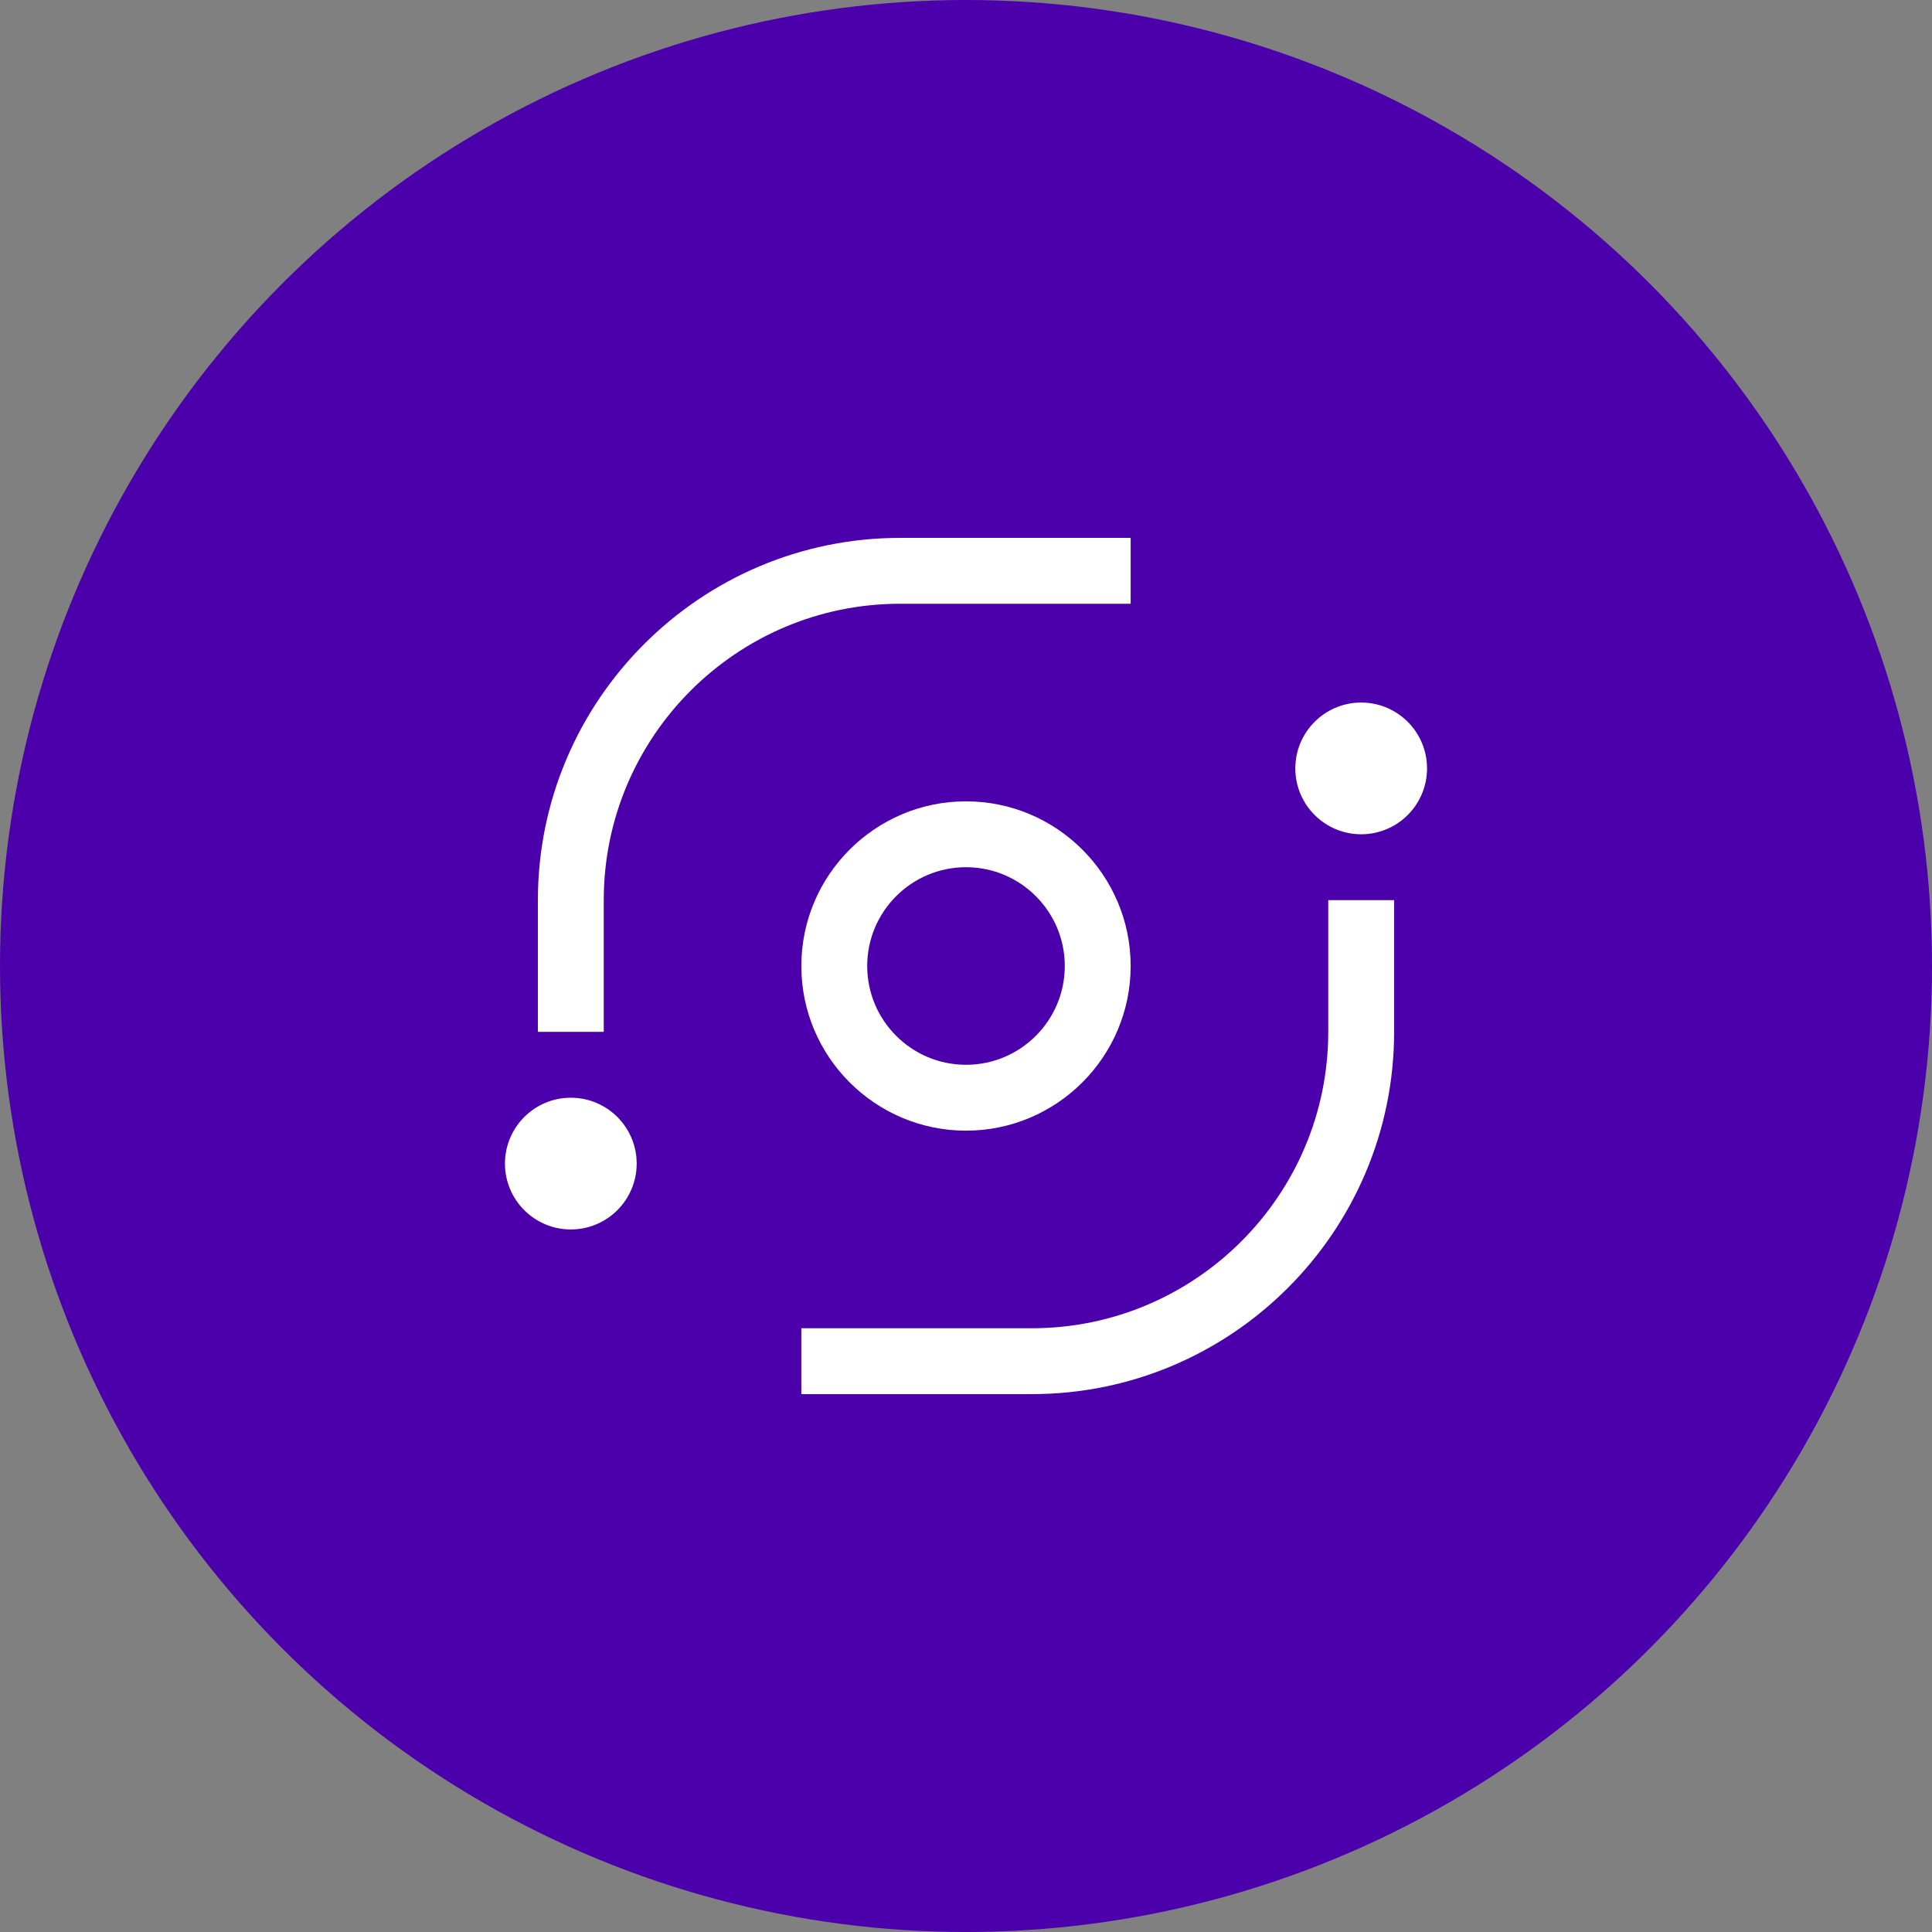
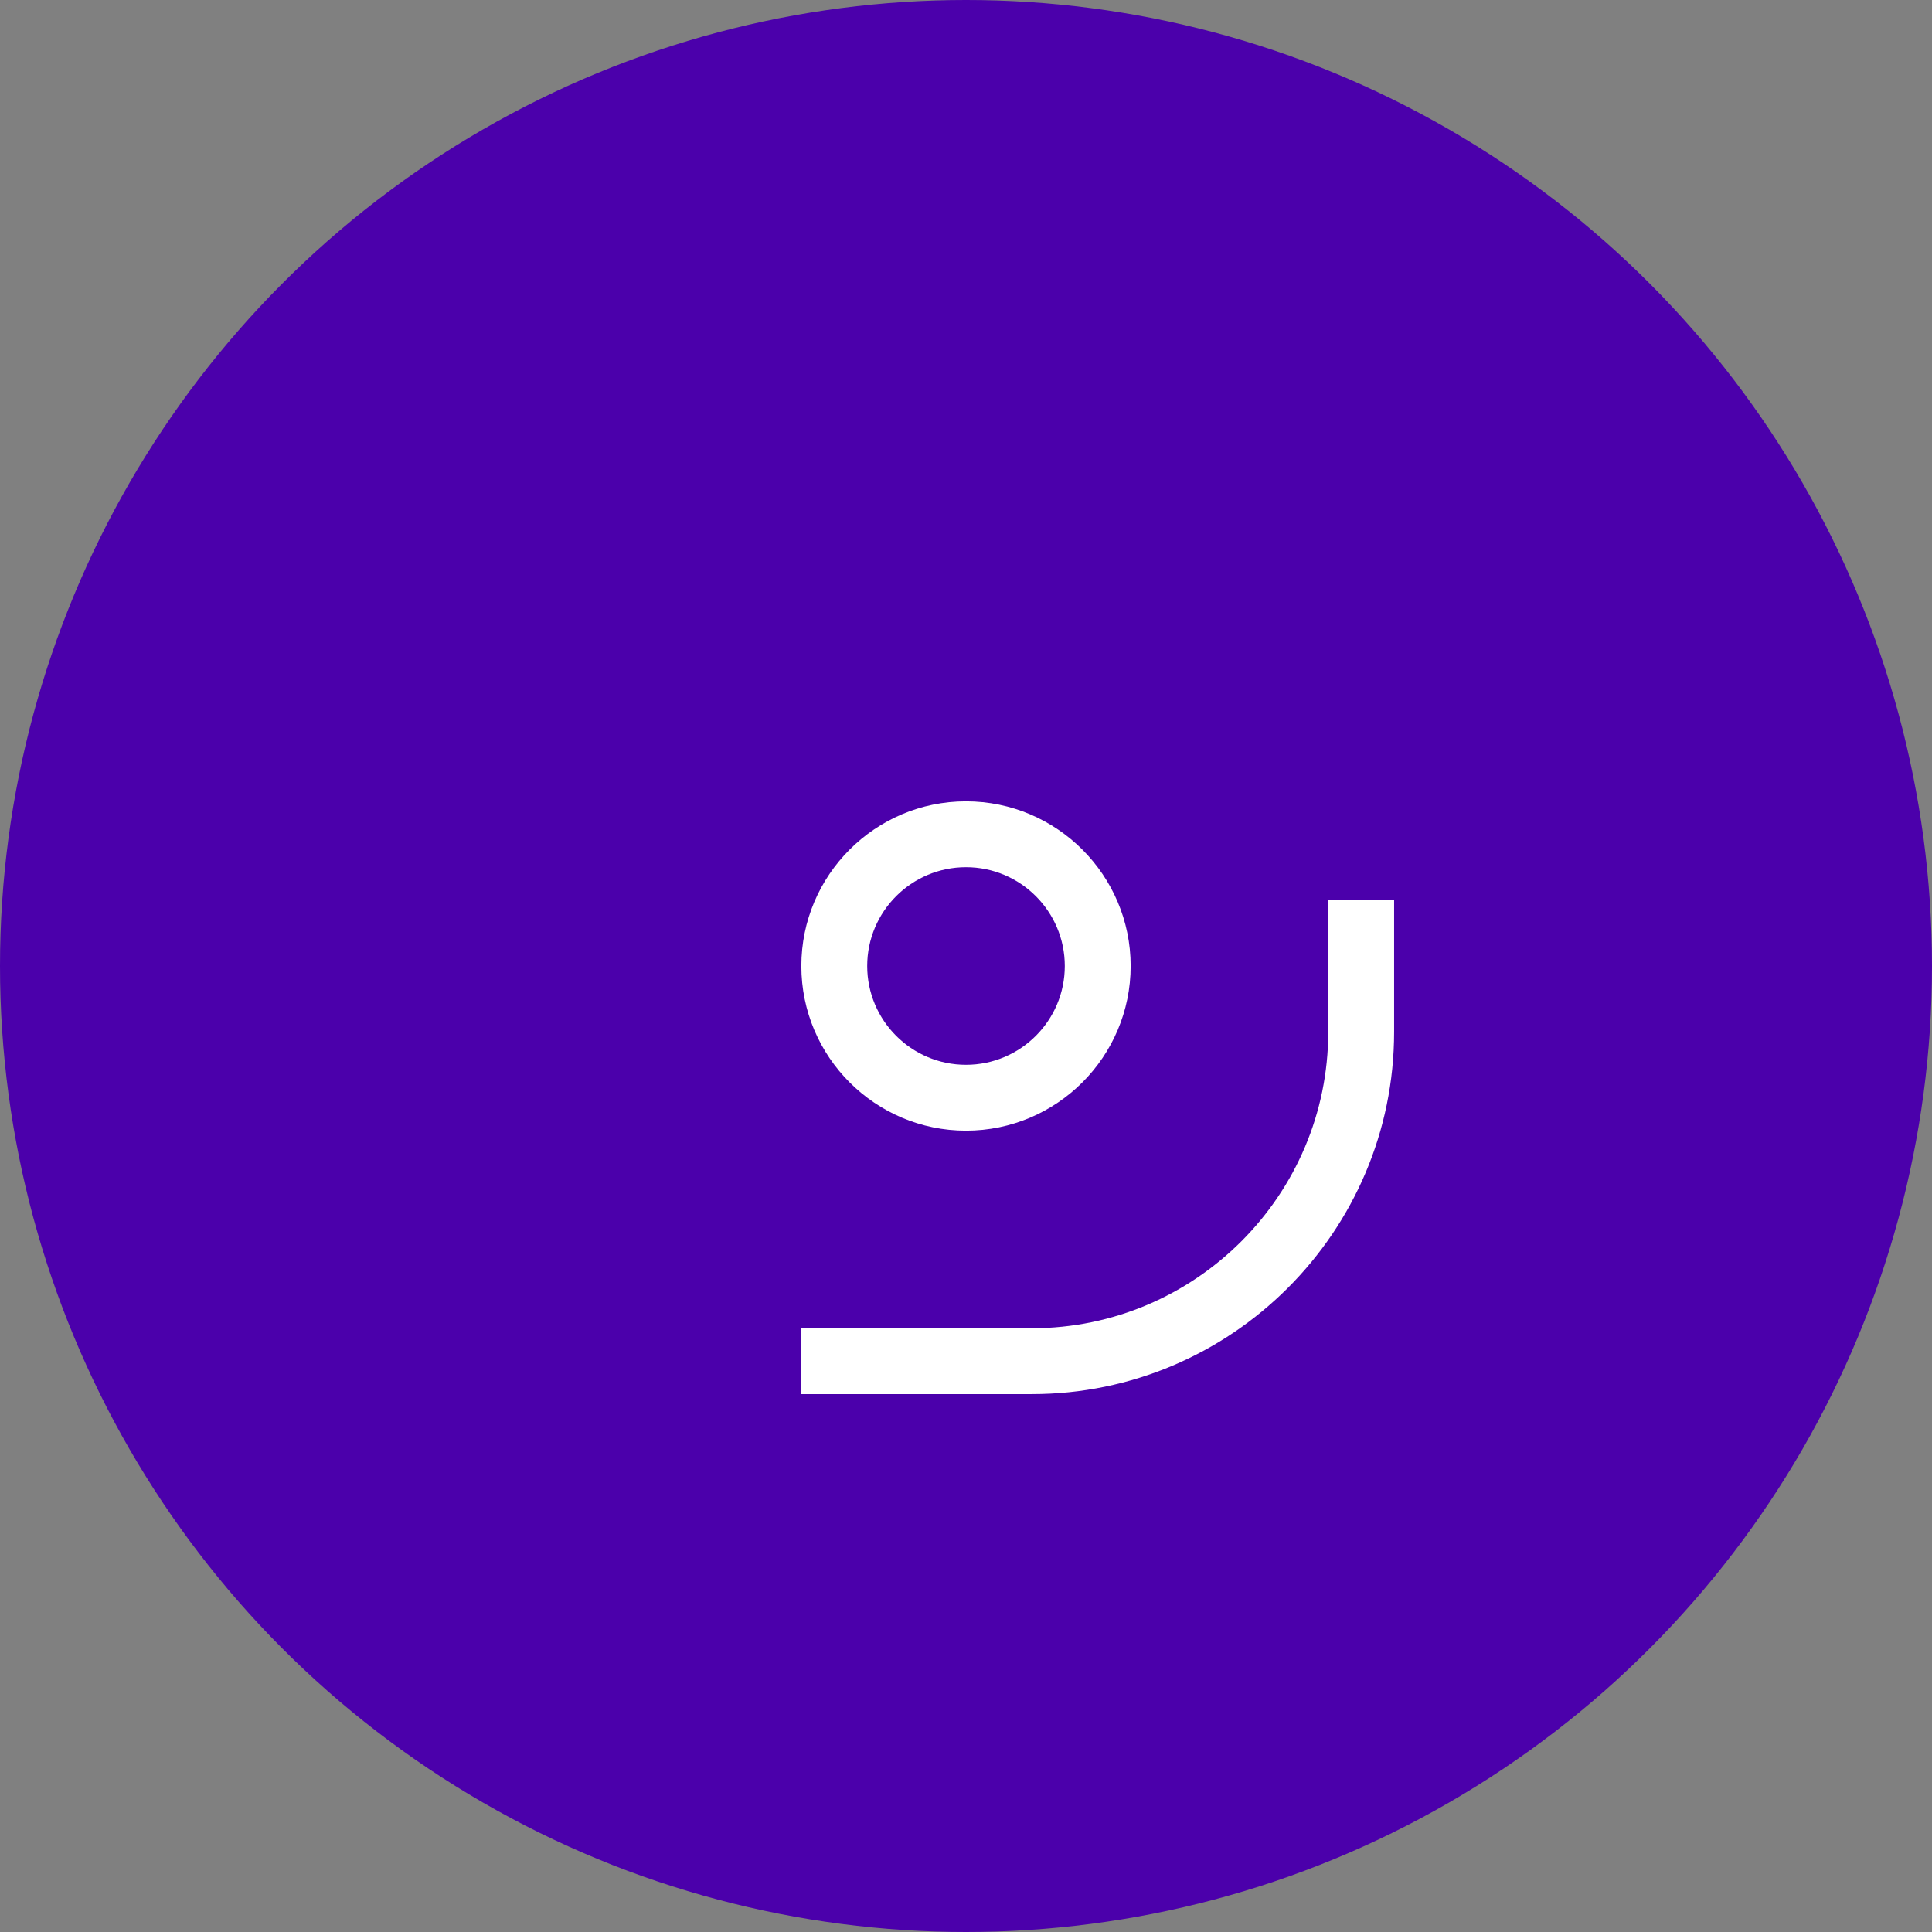
<svg xmlns="http://www.w3.org/2000/svg" width="44" height="44" viewBox="0 0 44 44" fill="none">
  <rect x="0" y="0" width="44" height="44" fill="#808080" stroke="none" />
  <circle cx="22" cy="22" r="22" fill="#4B00AB" />
-   <path d="M31 19C31.828 19 32.5 18.328 32.5 17.5C32.5 16.672 31.828 16 31 16C30.172 16 29.5 16.672 29.5 17.5C29.5 18.328 30.172 19 31 19Z" fill="white" />
  <path d="M23.5 31.75H18.25V30.25H23.5C27.222 30.25 30.25 27.222 30.25 23.5V20.5H31.75V23.5C31.75 28.049 28.049 31.75 23.5 31.75Z" fill="white" />
  <path d="M22 25.75C19.932 25.75 18.25 24.068 18.25 22C18.25 19.932 19.932 18.25 22 18.25C24.068 18.25 25.75 19.932 25.75 22C25.75 24.068 24.068 25.75 22 25.75ZM22 19.75C20.759 19.75 19.75 20.759 19.75 22C19.75 23.241 20.759 24.25 22 24.25C23.241 24.25 24.25 23.241 24.25 22C24.25 20.759 23.241 19.75 22 19.75Z" fill="white" />
-   <path d="M13 28C13.828 28 14.5 27.328 14.5 26.5C14.5 25.672 13.828 25 13 25C12.172 25 11.5 25.672 11.5 26.5C11.5 27.328 12.172 28 13 28Z" fill="white" />
-   <path d="M13.75 23.5H12.25V20.5C12.25 15.951 15.951 12.25 20.5 12.25H25.75V13.75H20.5C16.778 13.75 13.75 16.778 13.75 20.5V23.5Z" fill="white" />
</svg>